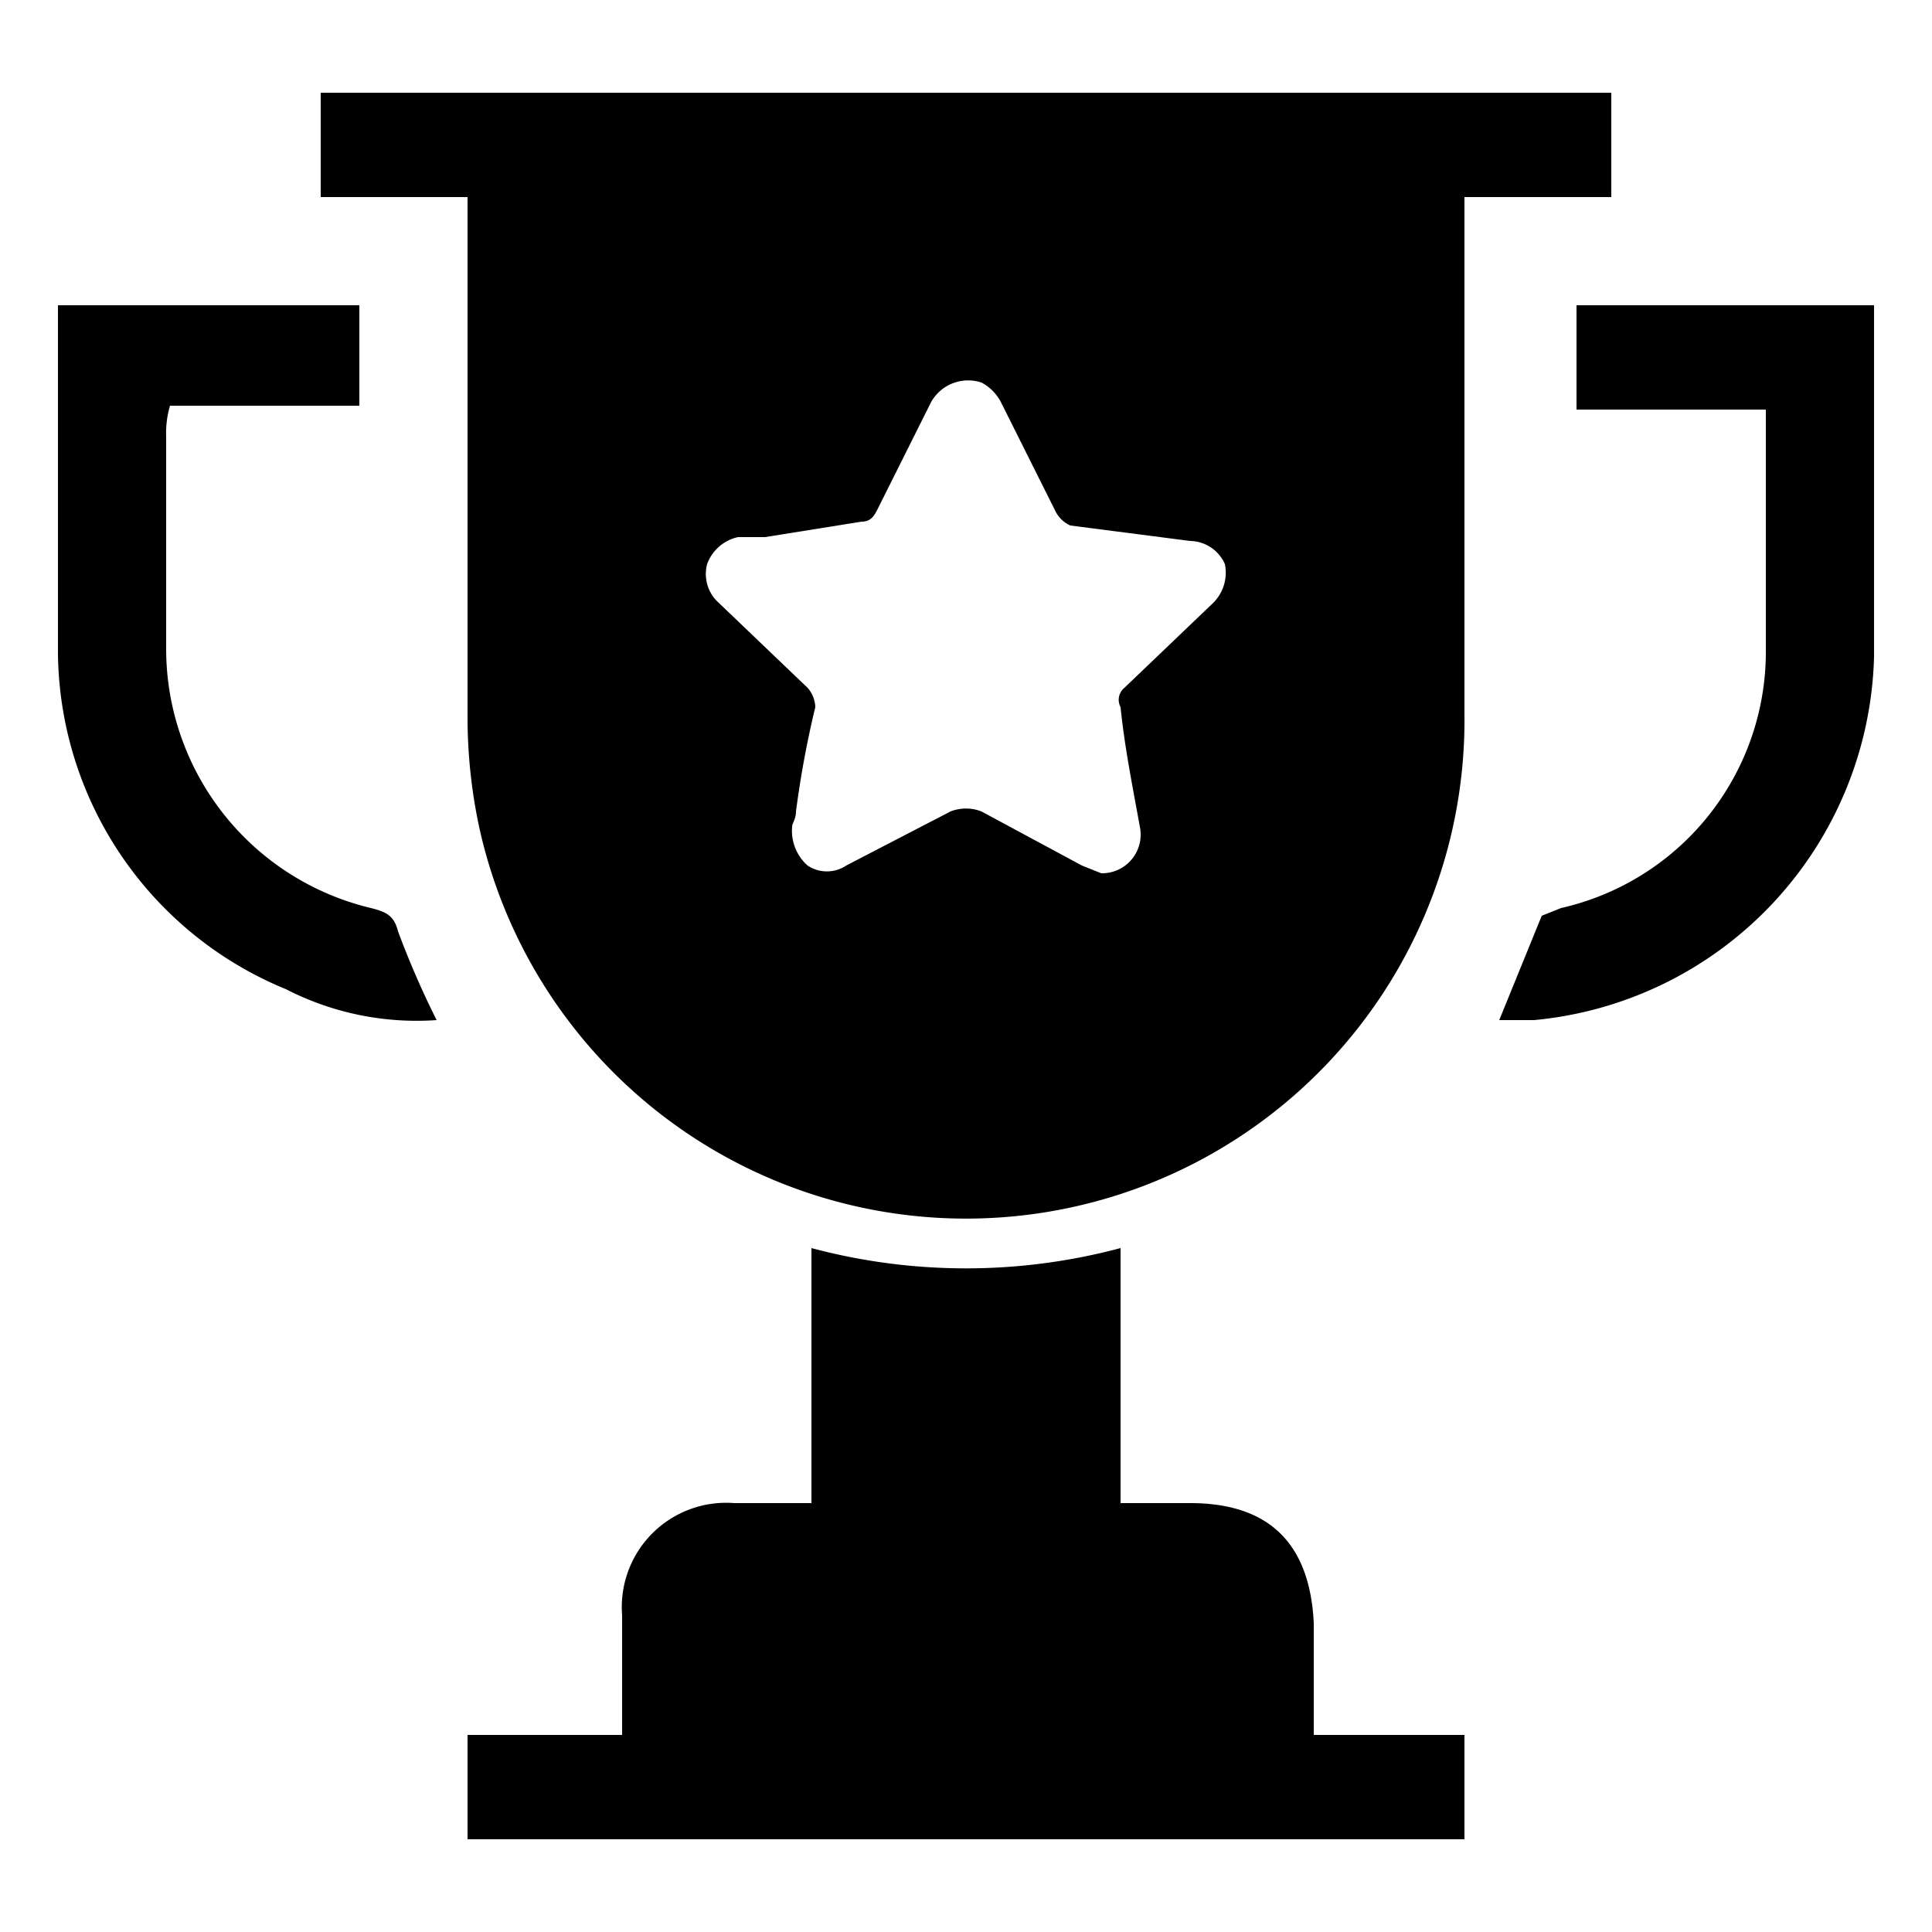
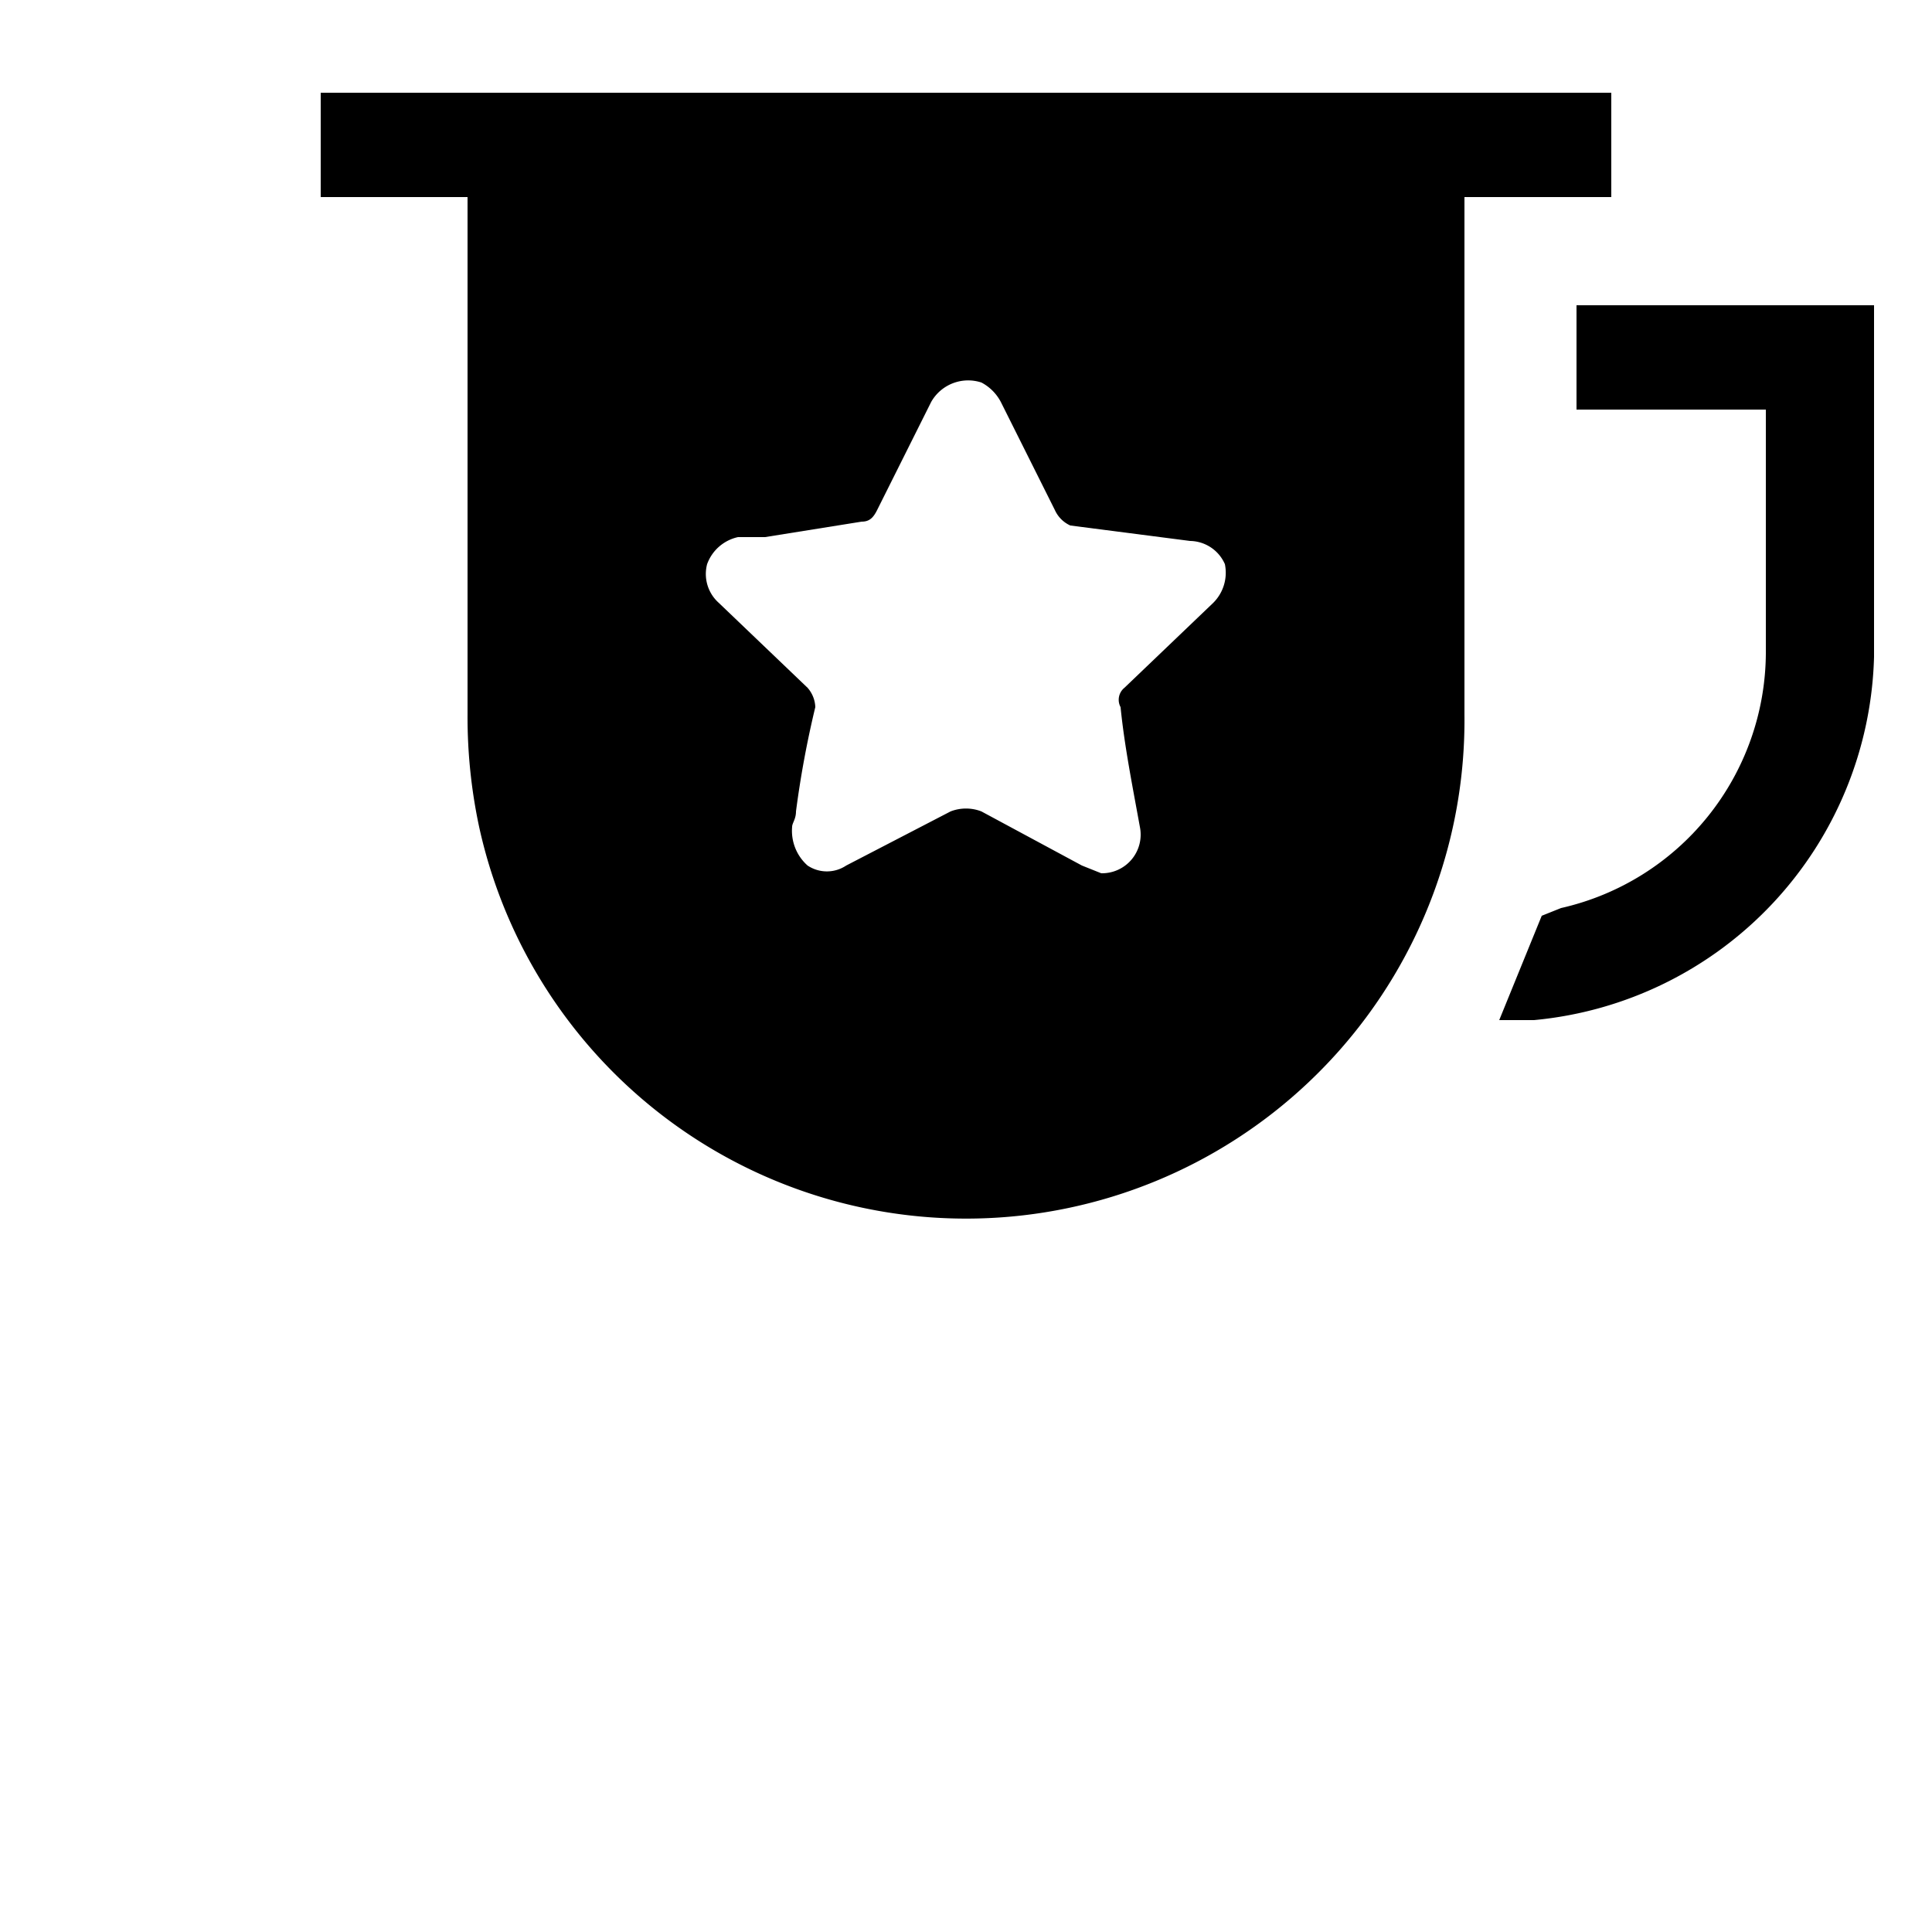
<svg xmlns="http://www.w3.org/2000/svg" viewBox="0 0 50 50">
  <path d="M41.7,5.1V2.4H8.3V5.1h3.8V18.5a13.6,13.6,0,0,0,.3,2.9,12.9,12.9,0,0,0,25.5-2.9V5.1ZM31.4,15.6l-2.3,2.2a.4.4,0,0,0-.1.5c.1,1,.3,2,.5,3.1a1,1,0,0,1-1,1.2l-.5-.2L25.4,21a1.1,1.1,0,0,0-.8,0l-2.7,1.4a.9.9,0,0,1-1,0,1.2,1.2,0,0,1-.4-1c0-.1.1-.2.1-.4a25.6,25.6,0,0,1,.5-2.7.8.8,0,0,0-.2-.5l-2.3-2.2a1,1,0,0,1-.3-1,1.1,1.1,0,0,1,.8-.7h.7l2.5-.4c.2,0,.3-.1.4-.3l1.4-2.8a1.1,1.1,0,0,1,1.3-.5,1.2,1.2,0,0,1,.5.5l1.4,2.8a.8.8,0,0,0,.4.4l3.1.4a1,1,0,0,1,.9.6A1.1,1.1,0,0,1,31.4,15.6Z" />
-   <path d="M37.9,44.9v2.7H12.1V44.9h4V41.8A2.7,2.7,0,0,1,19,38.9h2V32.3a15.5,15.5,0,0,0,8,0v6.6h1.8c2.1,0,3.1,1.1,3.2,3.1v2.9Z" />
-   <path d="M1.5,7.9H9.3v2.6H4.4a2.5,2.5,0,0,0-.1.8v5.5a6.9,6.9,0,0,0,5.3,6.7c.4.1.6.2.7.6a22.9,22.9,0,0,0,1,2.3,7.4,7.4,0,0,1-3.9-.8,9.5,9.5,0,0,1-5.9-8.7Z" />
  <path d="M45.7,10.6H40.8V7.9h7.7V17a9.7,9.7,0,0,1-8.8,9.4h-.9l1.1-2.7.5-.2a6.8,6.8,0,0,0,5.3-6.6Z" />
</svg>